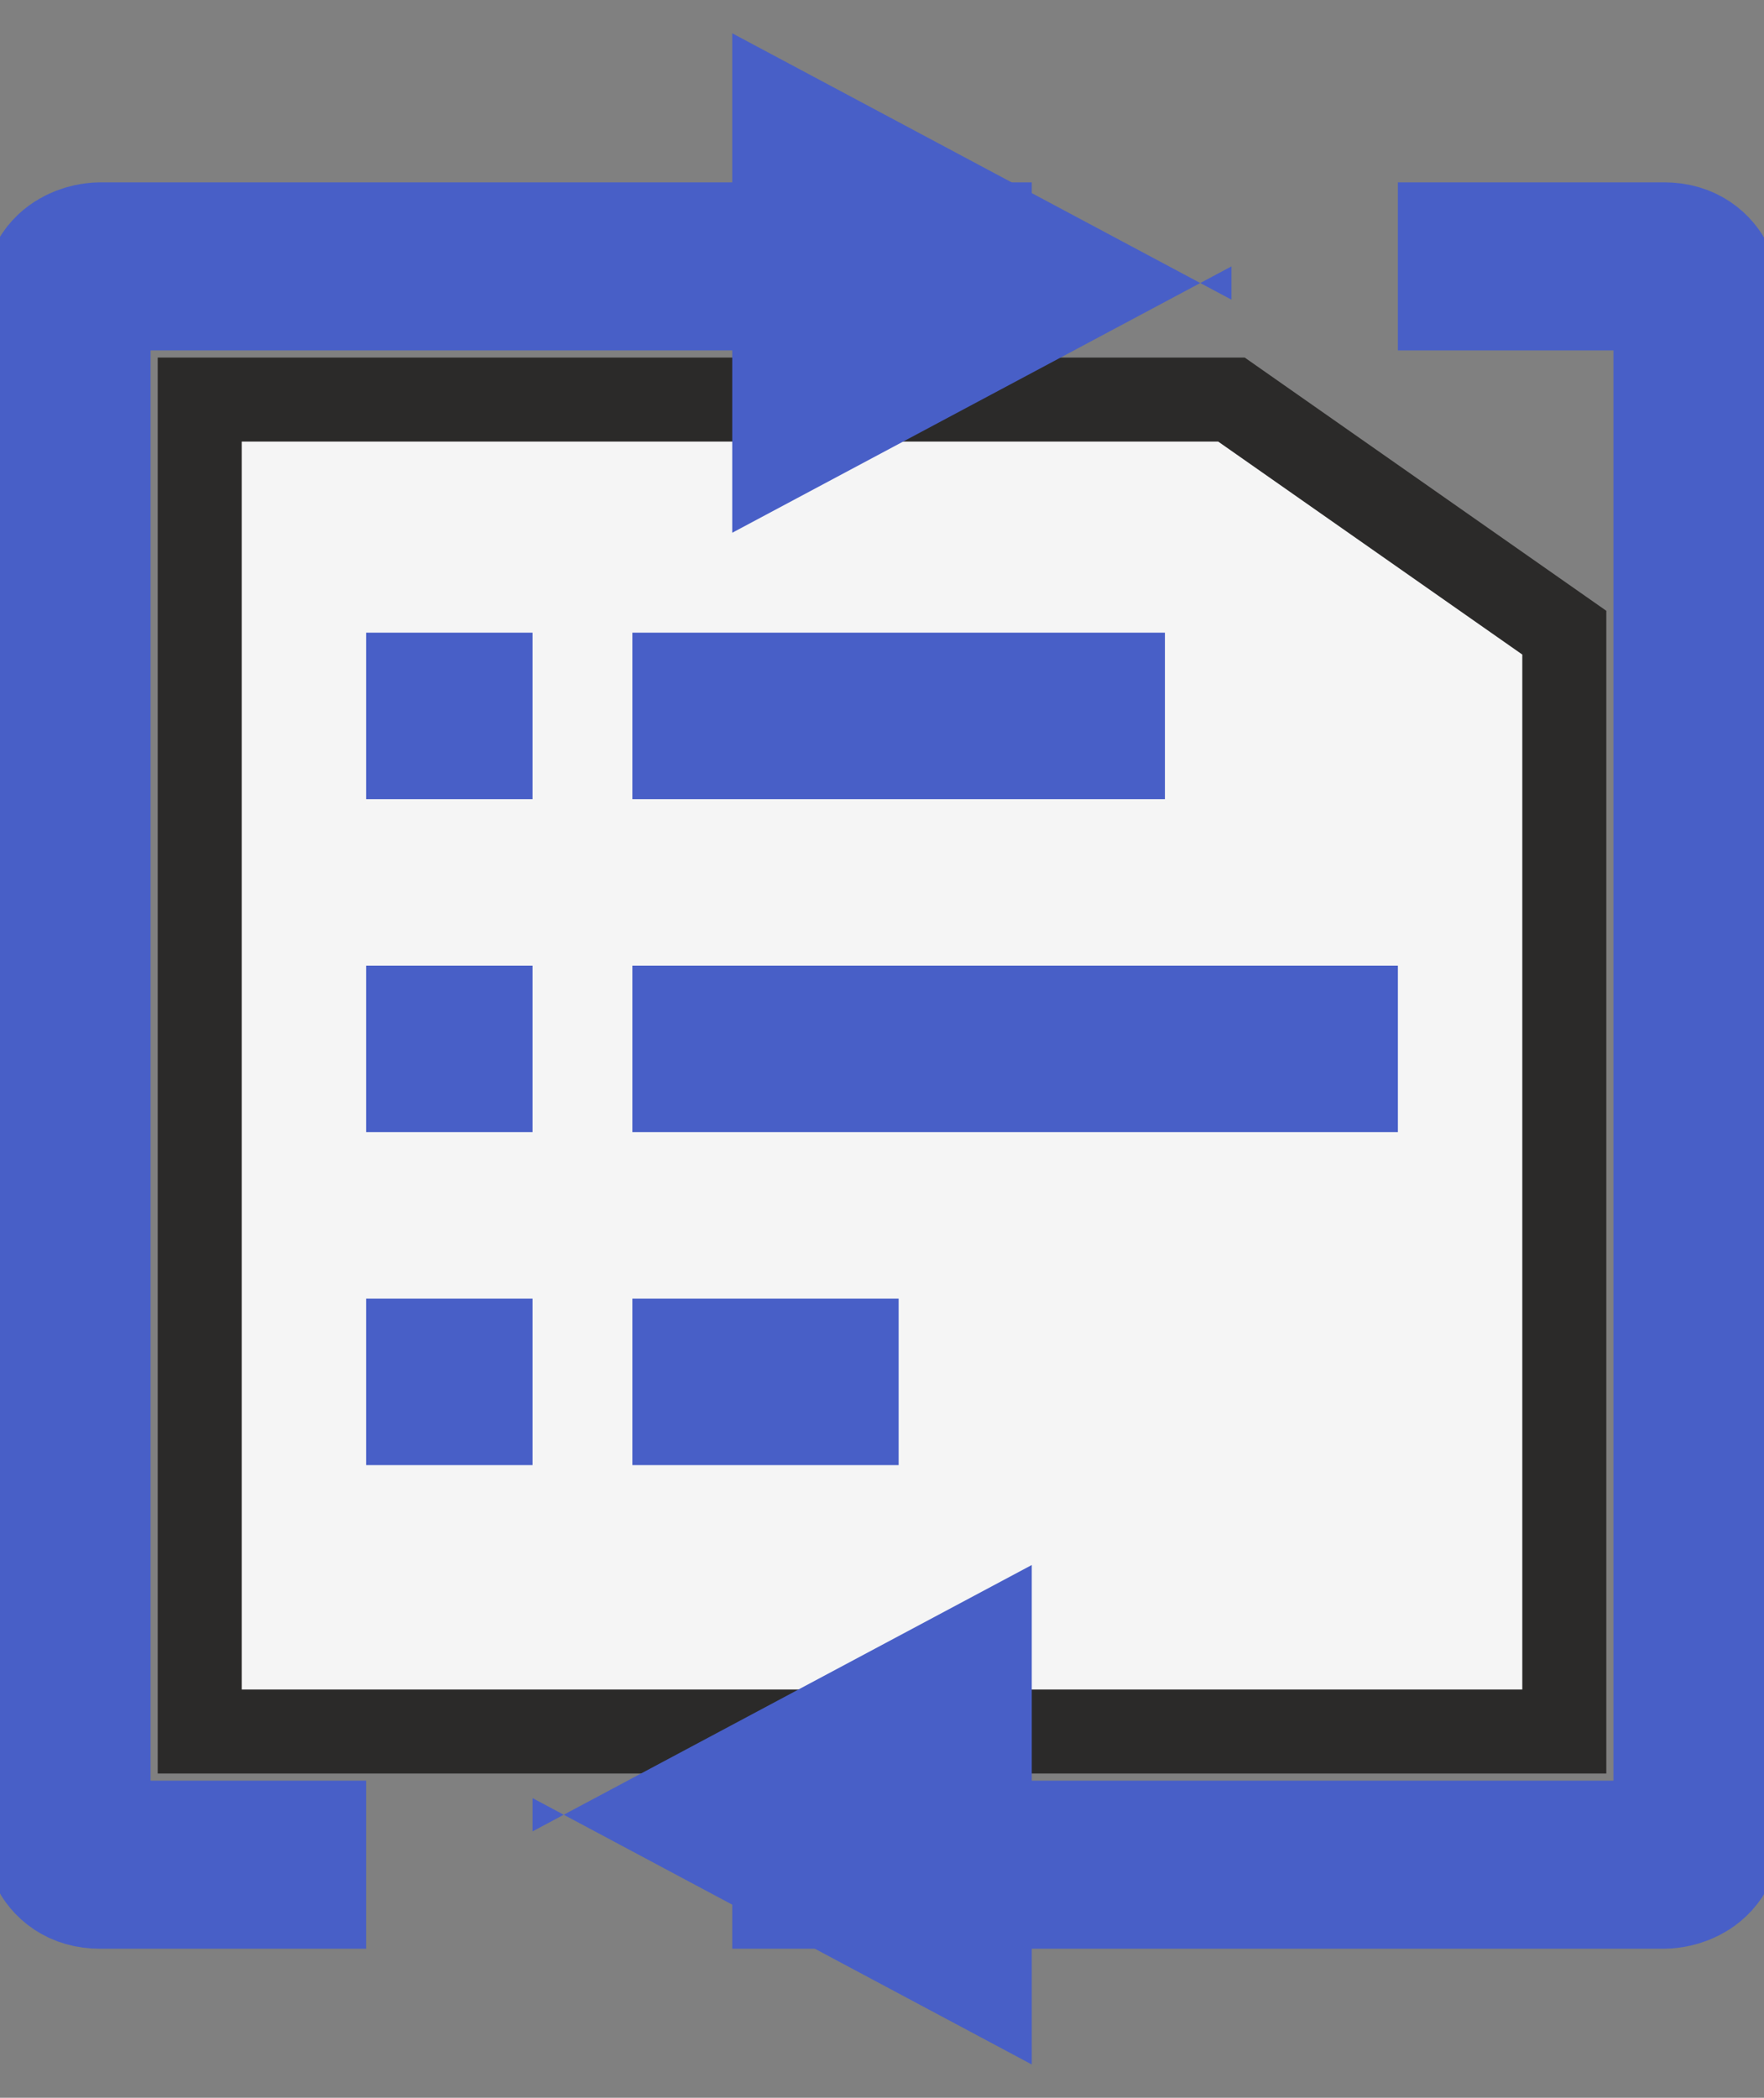
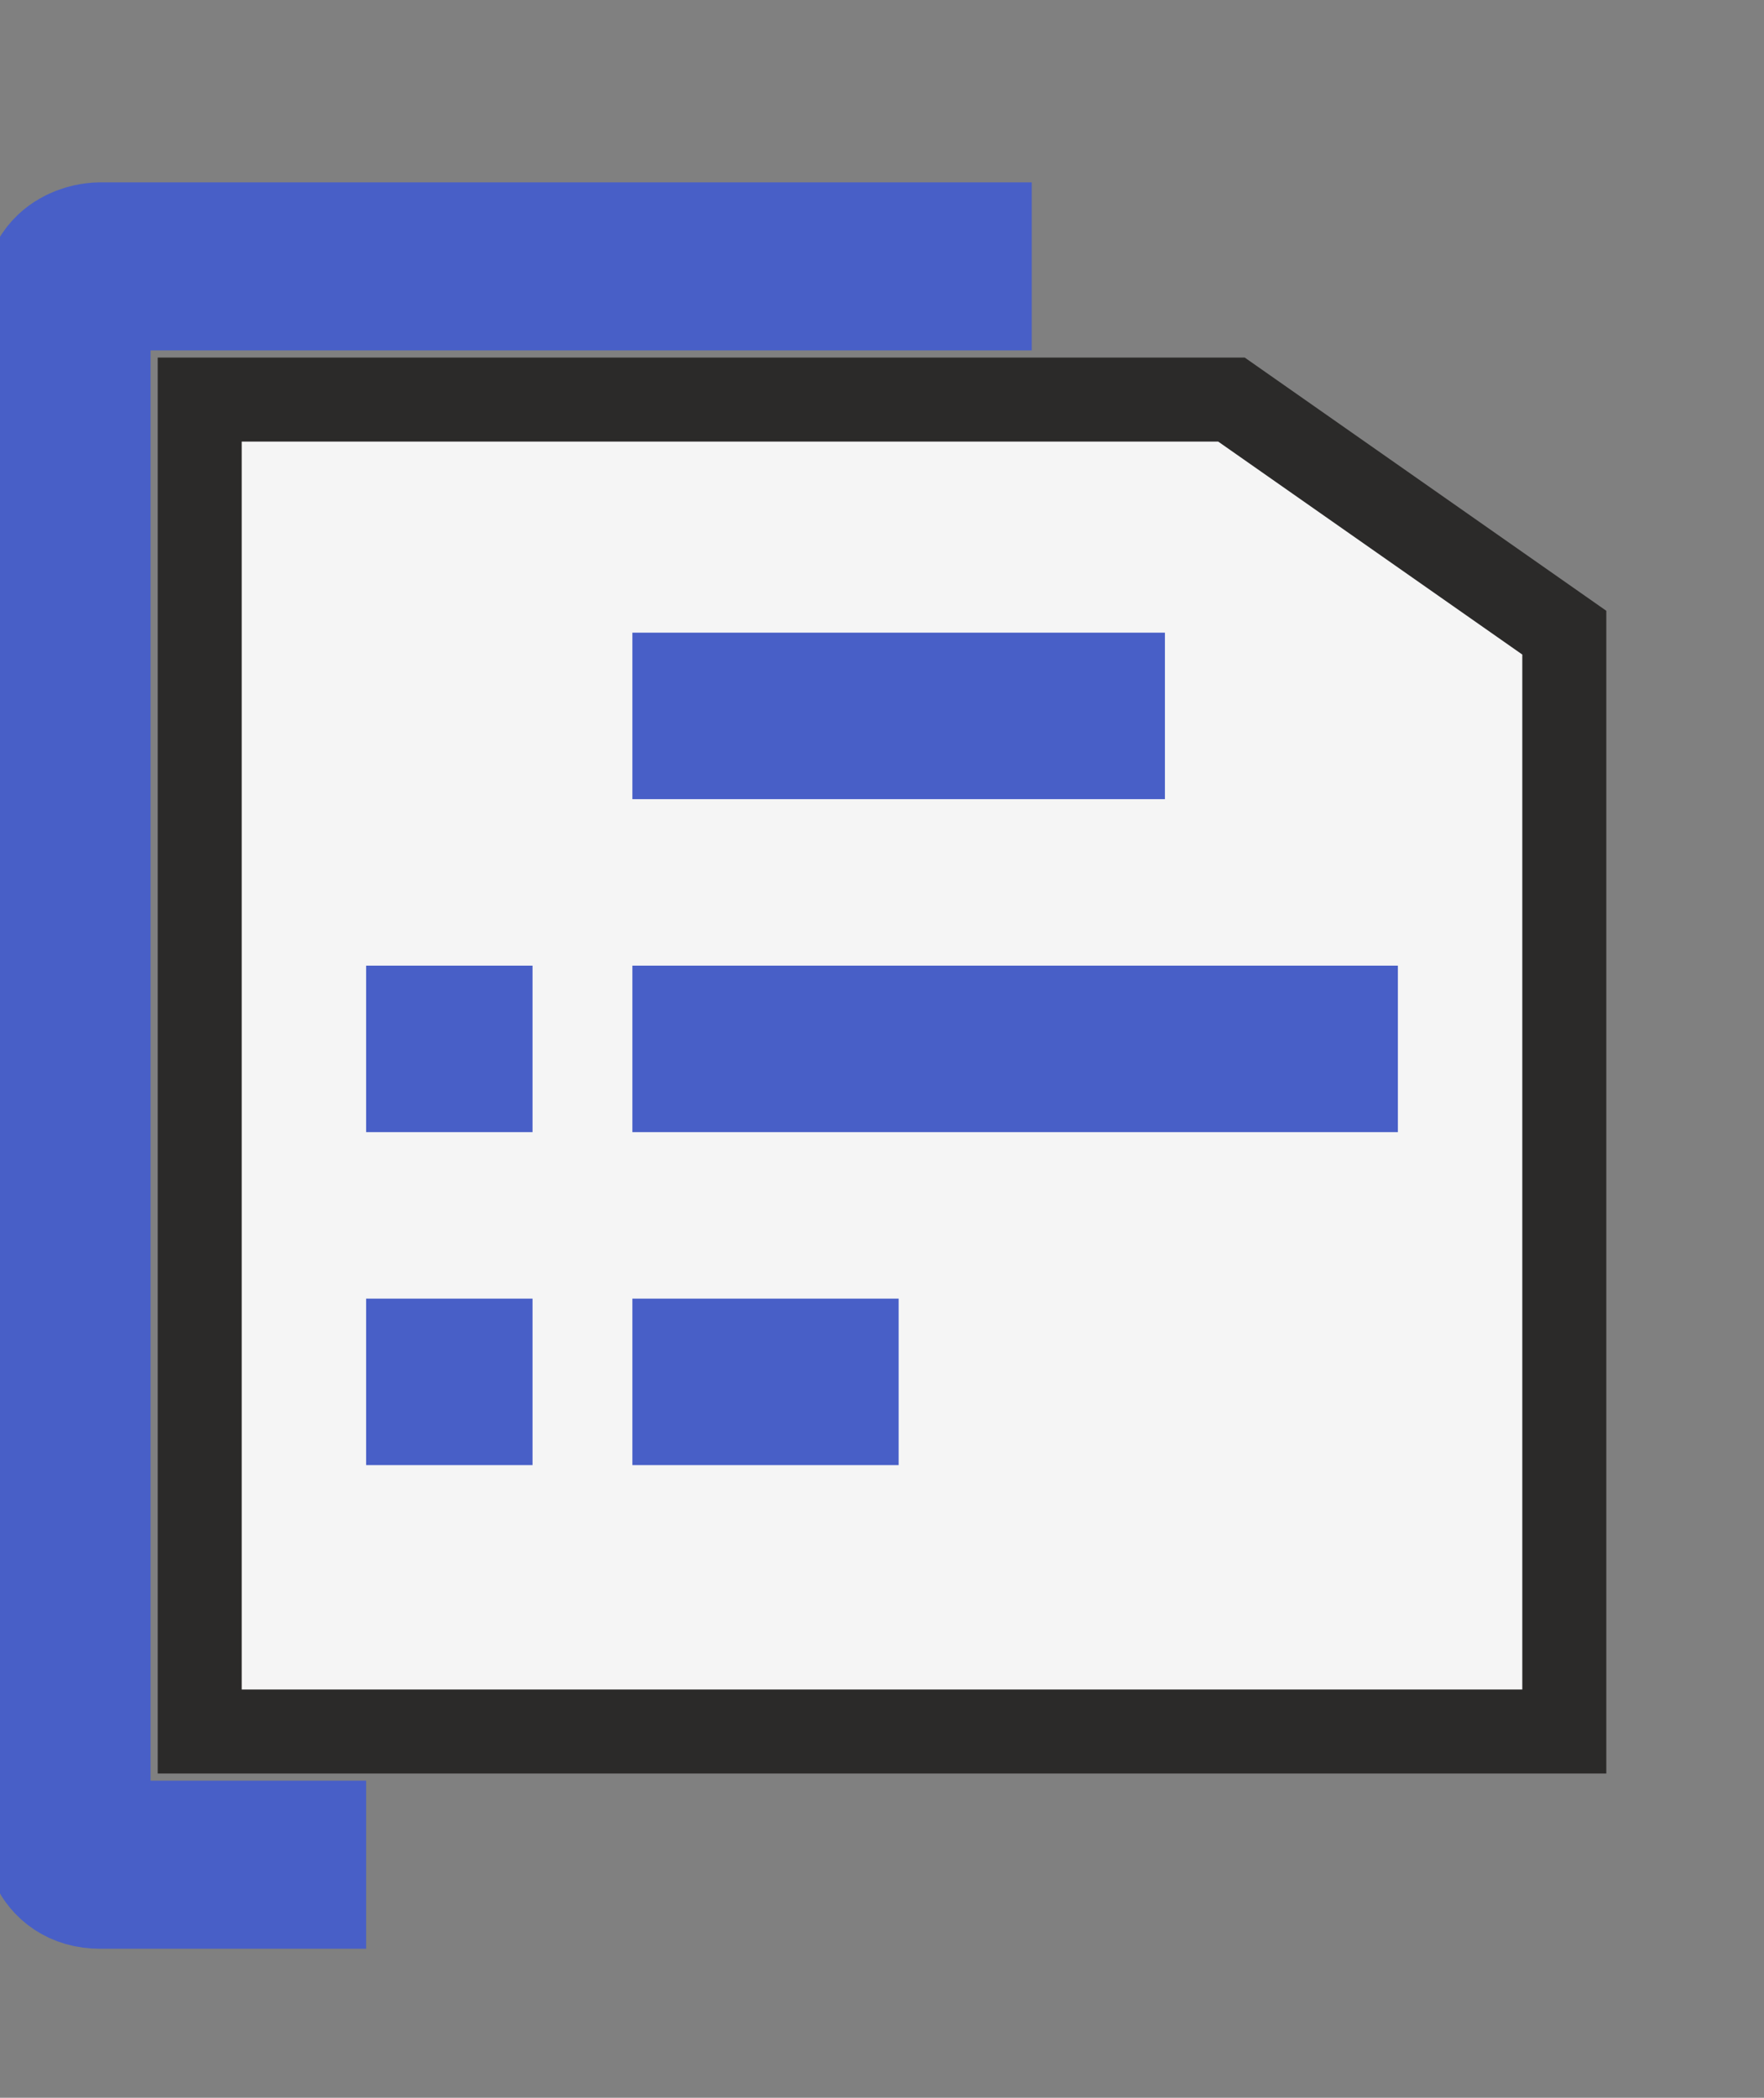
<svg xmlns="http://www.w3.org/2000/svg" xml:space="preserve" width="53px" height="63px" style="shape-rendering:geometricPrecision; text-rendering:geometricPrecision; image-rendering:optimizeQuality; fill-rule:evenodd; clip-rule:evenodd" viewBox="0 0 53 63">
  <rect x="0" y="0" width="53" height="63" fill="#808080" stroke="none" />
  <defs>
    <style type="text/css">
   
    .str0 {stroke:#2B2A29;stroke-width:2.524}
    .str1 {stroke:#485FC7;stroke-width:5.048}
    .fil1 {fill:none}
    .fil3 {fill:#485FC7}
    .fil0 {fill:whitesmoke}
    .fil2 {fill:#485FC7;fill-rule:nonzero}
   
  </style>
  </defs>
  <g id="Laag_x0020_1">
    <polygon class="fil0 str0" points="6,12 37,12 47,19 47,52 6,52 " />
    <path class="fil1 str1" d="M11 56l-8 0c-1,0 -1,-1 -1,-1l0 -46c0,-1 1,-1 1,-1l28 0" />
-     <path class="fil1 str1" d="M42 8l8 0c1,0 1,1 1,1l0 46c0,1 -1,1 -1,1l-28 0" />
    <g>
-       <path class="fil2" d="M22 9l-14 0 0 -3 14 0 0 3zm15 -1l-15 8 0 -15 15 8z" />
-     </g>
+       </g>
    <g>
-       <path class="fil2" d="M31 54l14 0 0 3 -14 0 0 -3zm-15 1l15 -8 0 15 -15 -8z" />
-     </g>
+       </g>
    <rect class="fil3" x="19" y="19" width="16" height="5" />
    <rect class="fil3" x="19" y="29" width="23" height="5" />
    <rect class="fil3" x="19" y="39" width="8" height="5" />
-     <rect class="fil3" x="11" y="19" width="5" height="5" />
    <rect class="fil3" x="11" y="29" width="5" height="5" />
    <rect class="fil3" x="11" y="39" width="5" height="5" />
  </g>
</svg>